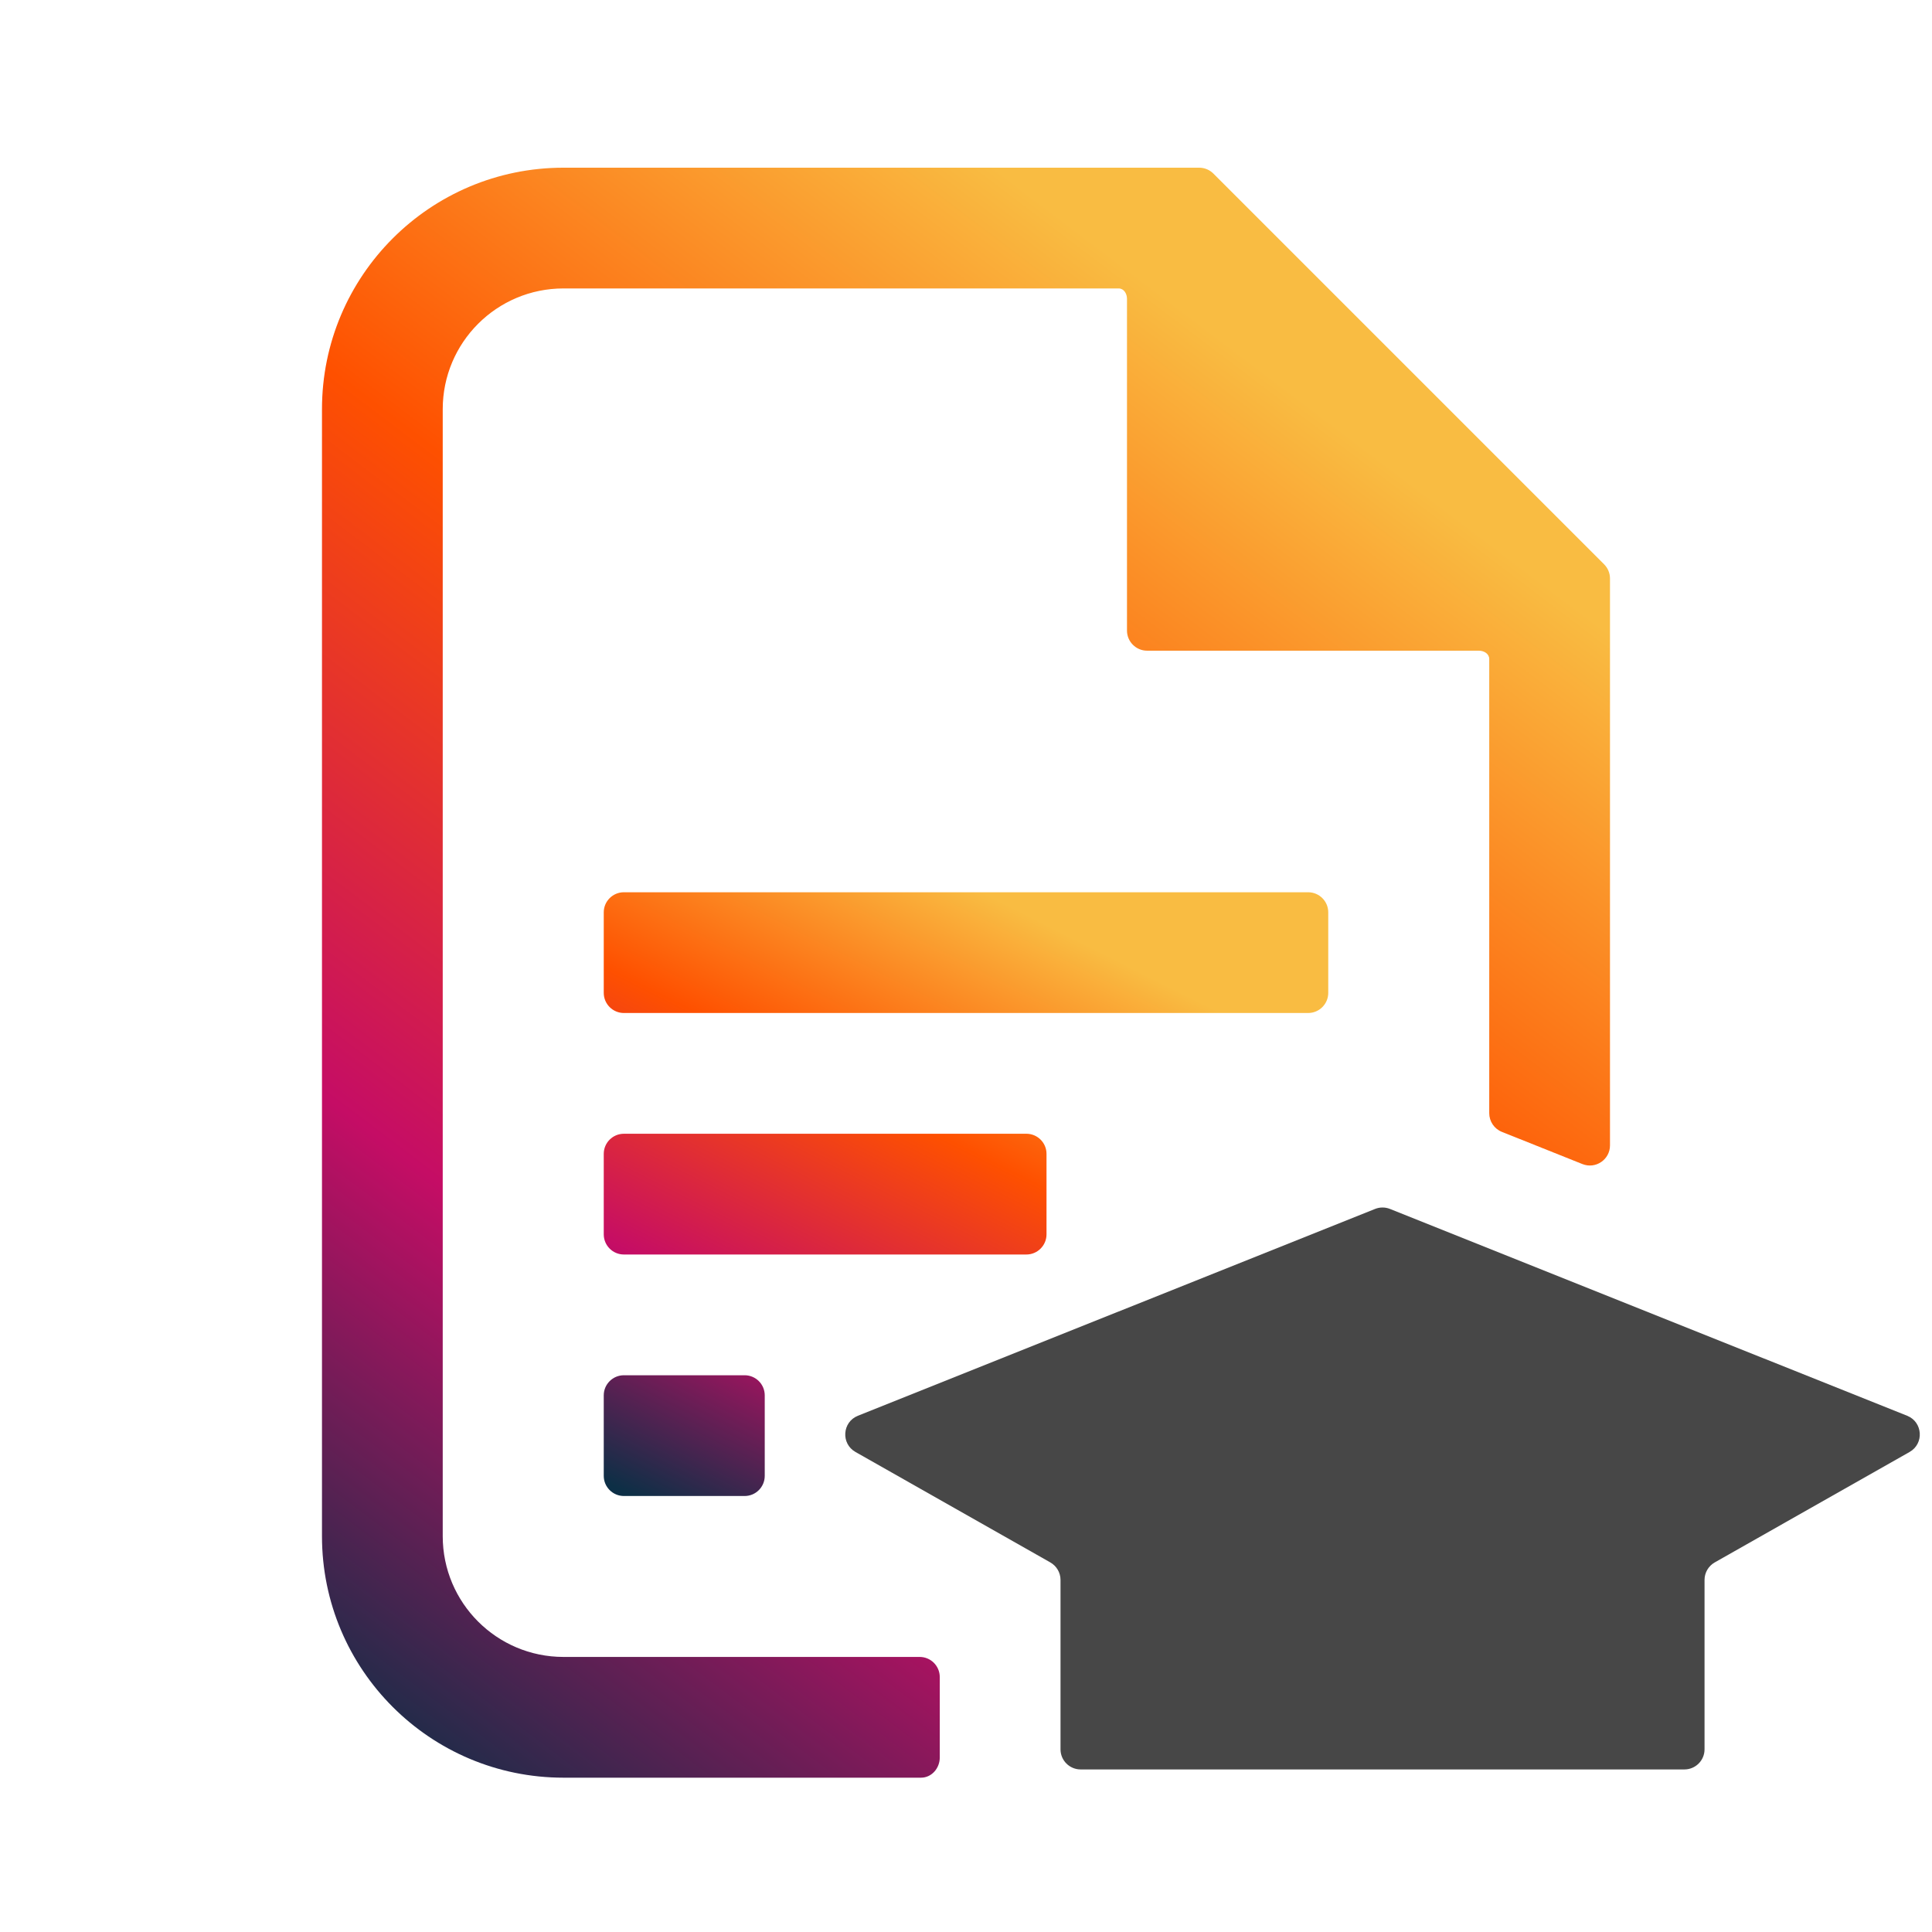
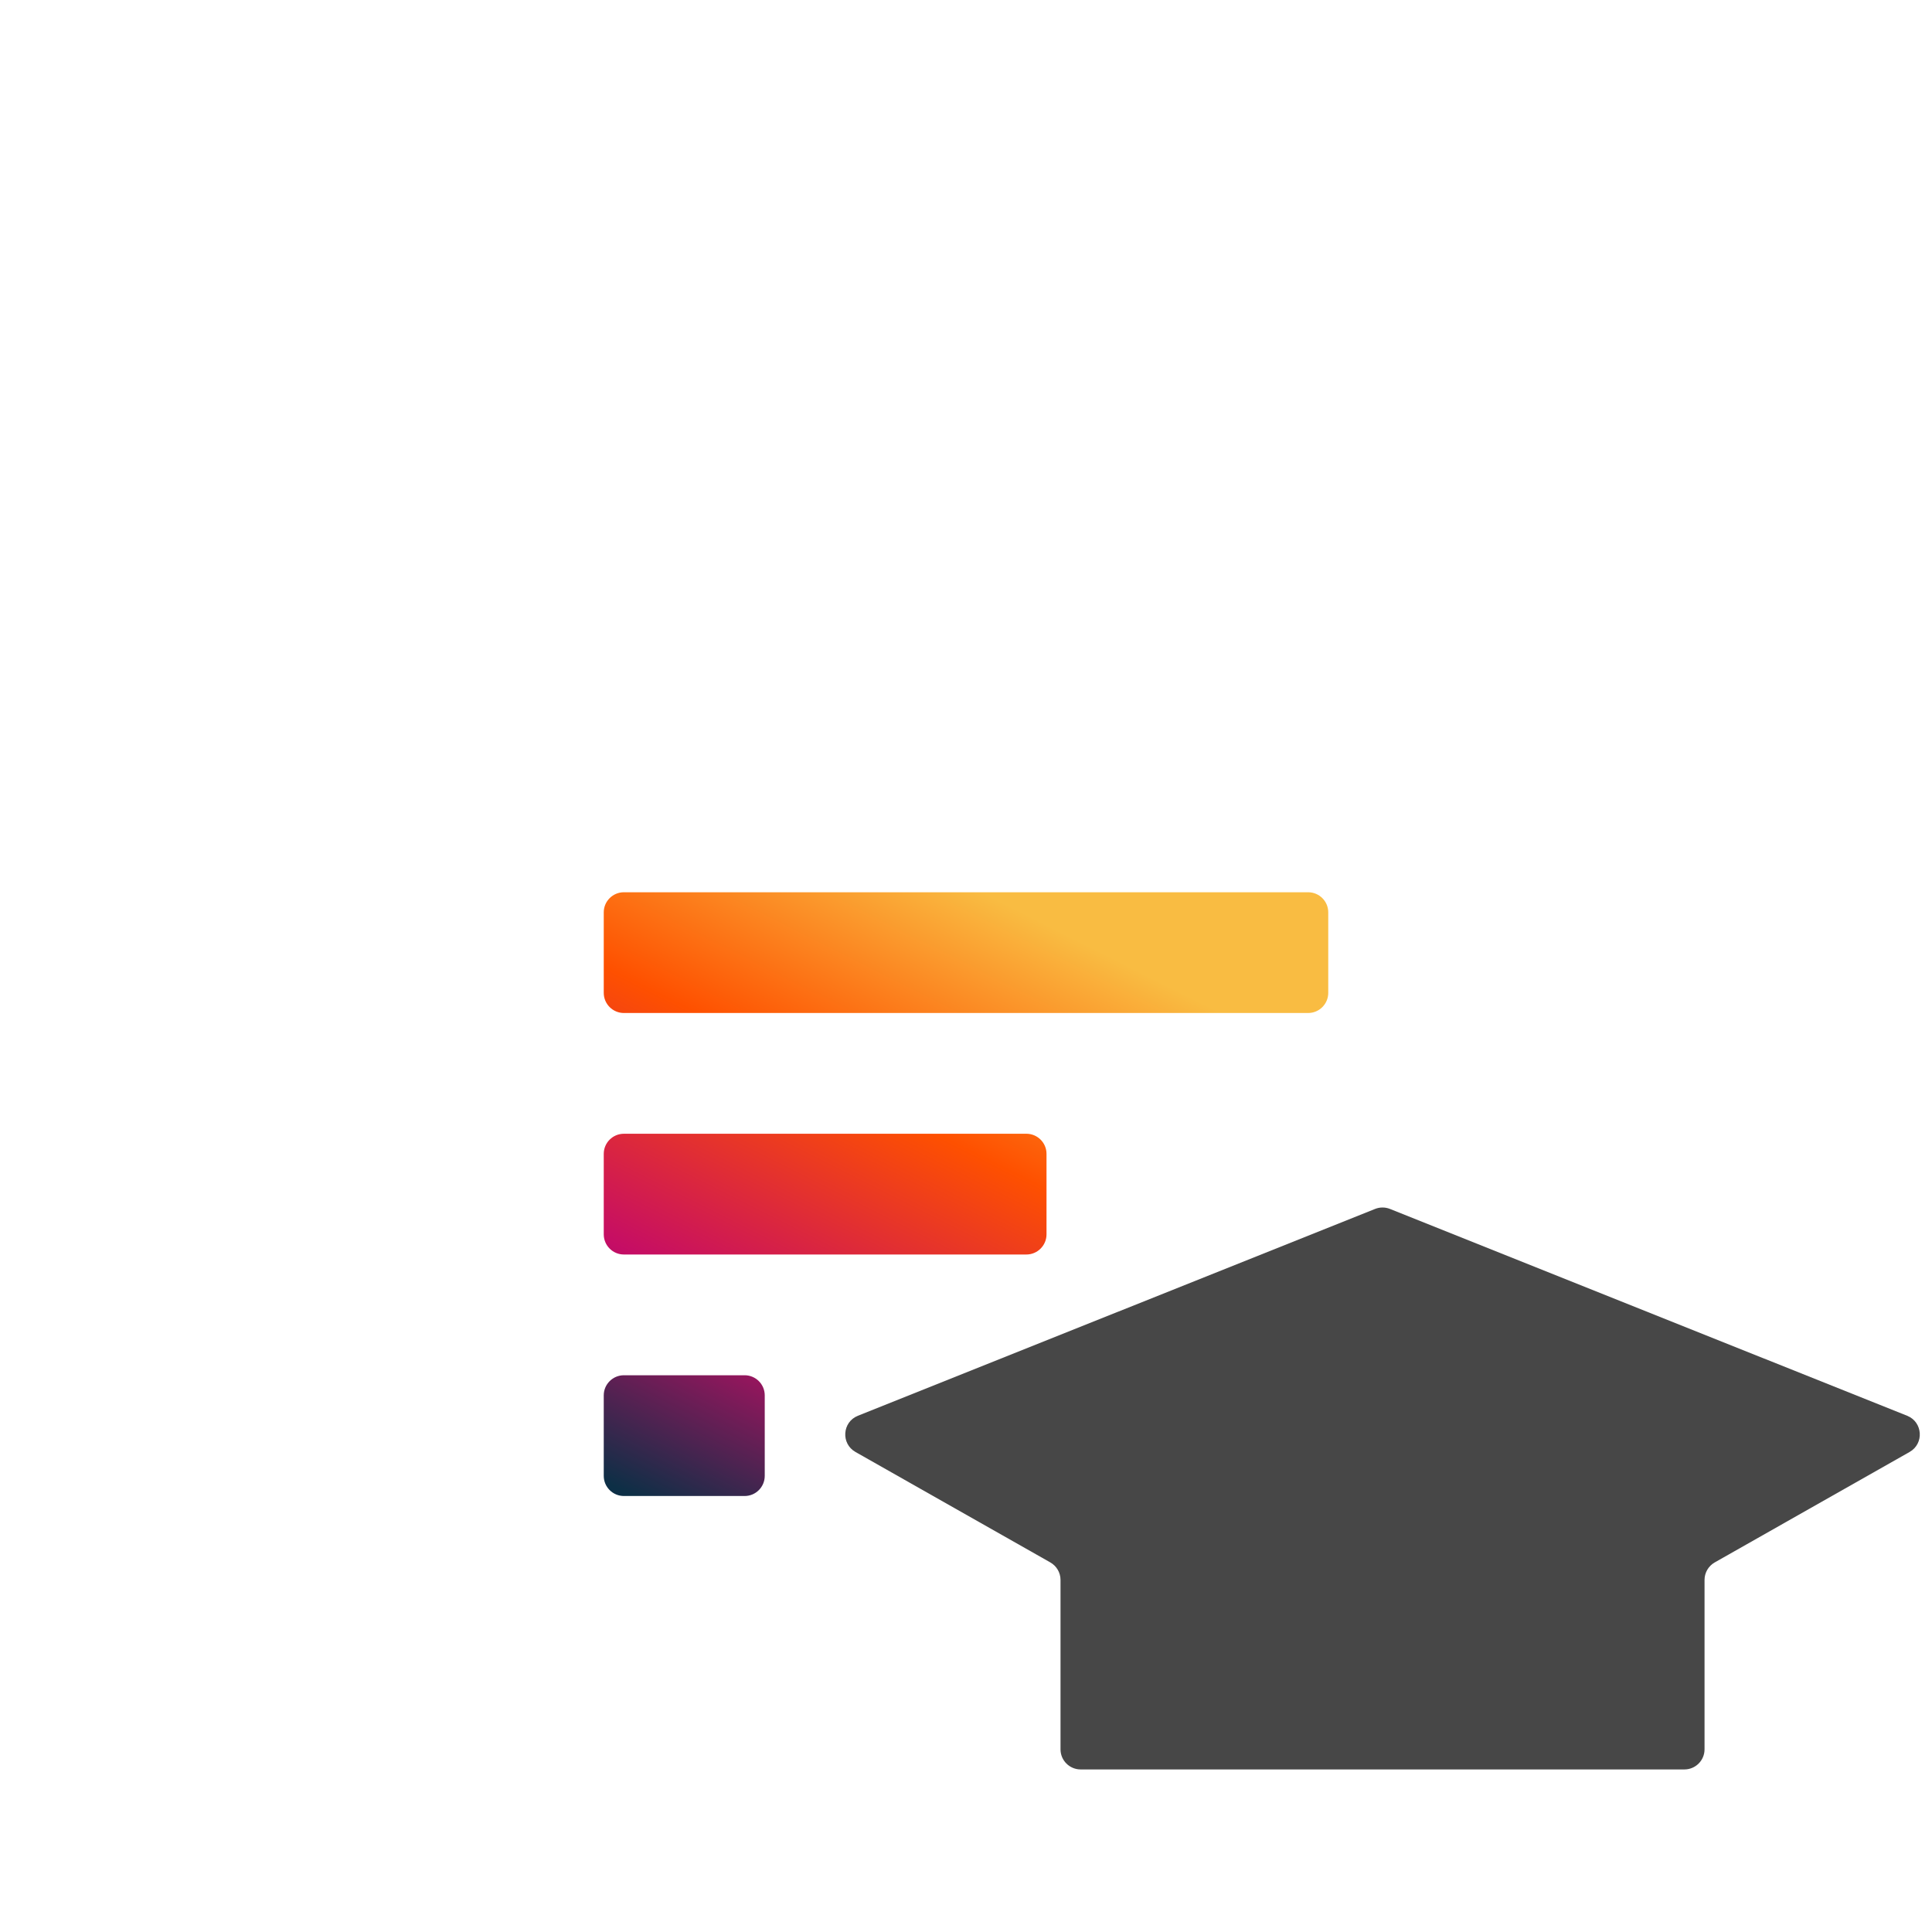
<svg xmlns="http://www.w3.org/2000/svg" width="64" height="64" viewBox="0 0 64 64" fill="none">
  <path d="M20 30.223C20 29.855 20.299 29.557 20.667 29.557H43.333C43.702 29.557 44 29.855 44 30.223V32.89C44 33.258 43.702 33.557 43.333 33.557H20.667C20.299 33.557 20 33.258 20 32.89V30.223Z" fill="url(#paint0_linear_6563_49621)" />
  <path d="M20 38.223C20 37.855 20.299 37.557 20.667 37.557H34C34.368 37.557 34.667 37.855 34.667 38.223V40.89C34.667 41.258 34.368 41.557 34 41.557H20.667C20.299 41.557 20 41.258 20 40.89V38.223Z" fill="url(#paint1_linear_6563_49621)" />
  <path d="M20.667 45.557C20.299 45.557 20 45.855 20 46.223V48.89C20 49.258 20.299 49.557 20.667 49.557H24.667C25.035 49.557 25.333 49.258 25.333 48.89V46.223C25.333 45.855 25.035 45.557 24.667 45.557H20.667Z" fill="url(#paint2_linear_6563_49621)" />
-   <path d="M37.333 9.899C37.333 9.726 37.23 9.555 37.057 9.555H18.666C16.457 9.555 14.666 11.345 14.666 13.555V50.888C14.666 53.097 16.457 54.888 18.666 54.888H30.465C30.833 54.888 31.131 55.187 31.131 55.555V58.221C31.131 58.574 30.863 58.888 30.51 58.888H18.666C14.248 58.888 10.666 55.306 10.666 50.888V13.555C10.666 9.136 14.248 5.555 18.666 5.555H39.724C39.901 5.555 40.07 5.625 40.195 5.75L53.138 18.693C53.263 18.818 53.333 18.987 53.333 19.164V37.942C53.333 38.414 52.857 38.736 52.419 38.561L49.752 37.495C49.499 37.394 49.333 37.148 49.333 36.876V21.831C49.333 21.657 49.162 21.555 48.989 21.555H38C37.632 21.555 37.333 21.256 37.333 20.888V9.899Z" fill="url(#paint3_linear_6563_49621)" />
-   <path d="M28.419 46.899L45.55 40.048C45.709 39.984 45.887 39.984 46.046 40.048L63.177 46.899C63.696 47.106 63.744 47.822 63.258 48.098L56.803 51.757C56.594 51.876 56.465 52.097 56.465 52.337V57.949C56.465 58.317 56.166 58.615 55.798 58.615H35.798C35.43 58.615 35.131 58.317 35.131 57.949V52.337C35.131 52.097 35.002 51.876 34.793 51.757L28.338 48.098C27.852 47.822 27.9 47.106 28.419 46.899Z" fill="#474747" />
+   <path d="M28.419 46.899L45.55 40.048C45.709 39.984 45.887 39.984 46.046 40.048L63.177 46.899C63.696 47.106 63.744 47.822 63.258 48.098L56.803 51.757C56.594 51.876 56.465 52.097 56.465 52.337V57.949C56.465 58.317 56.166 58.615 55.798 58.615H35.798C35.43 58.615 35.131 58.317 35.131 57.949V52.337C35.131 52.097 35.002 51.876 34.793 51.757L28.338 48.098C27.852 47.822 27.9 47.106 28.419 46.899" fill="#474747" />
  <defs>
    <linearGradient id="paint0_linear_6563_49621" x1="36.666" y1="31.633" x2="26.276" y2="52.232" gradientUnits="userSpaceOnUse">
      <stop stop-color="#F9BC42" />
      <stop offset="0.34" stop-color="#FE5000" />
      <stop offset="0.69" stop-color="#C50D65" />
      <stop offset="1" stop-color="#0D2F46" />
    </linearGradient>
    <linearGradient id="paint1_linear_6563_49621" x1="36.666" y1="31.633" x2="26.276" y2="52.232" gradientUnits="userSpaceOnUse">
      <stop stop-color="#F9BC42" />
      <stop offset="0.34" stop-color="#FE5000" />
      <stop offset="0.69" stop-color="#C50D65" />
      <stop offset="1" stop-color="#0D2F46" />
    </linearGradient>
    <linearGradient id="paint2_linear_6563_49621" x1="36.666" y1="31.633" x2="26.276" y2="52.232" gradientUnits="userSpaceOnUse">
      <stop stop-color="#F9BC42" />
      <stop offset="0.34" stop-color="#FE5000" />
      <stop offset="0.69" stop-color="#C50D65" />
      <stop offset="1" stop-color="#0D2F46" />
    </linearGradient>
    <linearGradient id="paint3_linear_6563_49621" x1="40.294" y1="11.093" x2="7.141" y2="54.914" gradientUnits="userSpaceOnUse">
      <stop stop-color="#F9BC42" />
      <stop offset="0.34" stop-color="#FE5000" />
      <stop offset="0.69" stop-color="#C50D65" />
      <stop offset="1" stop-color="#0D2F46" />
    </linearGradient>
  </defs>
</svg>